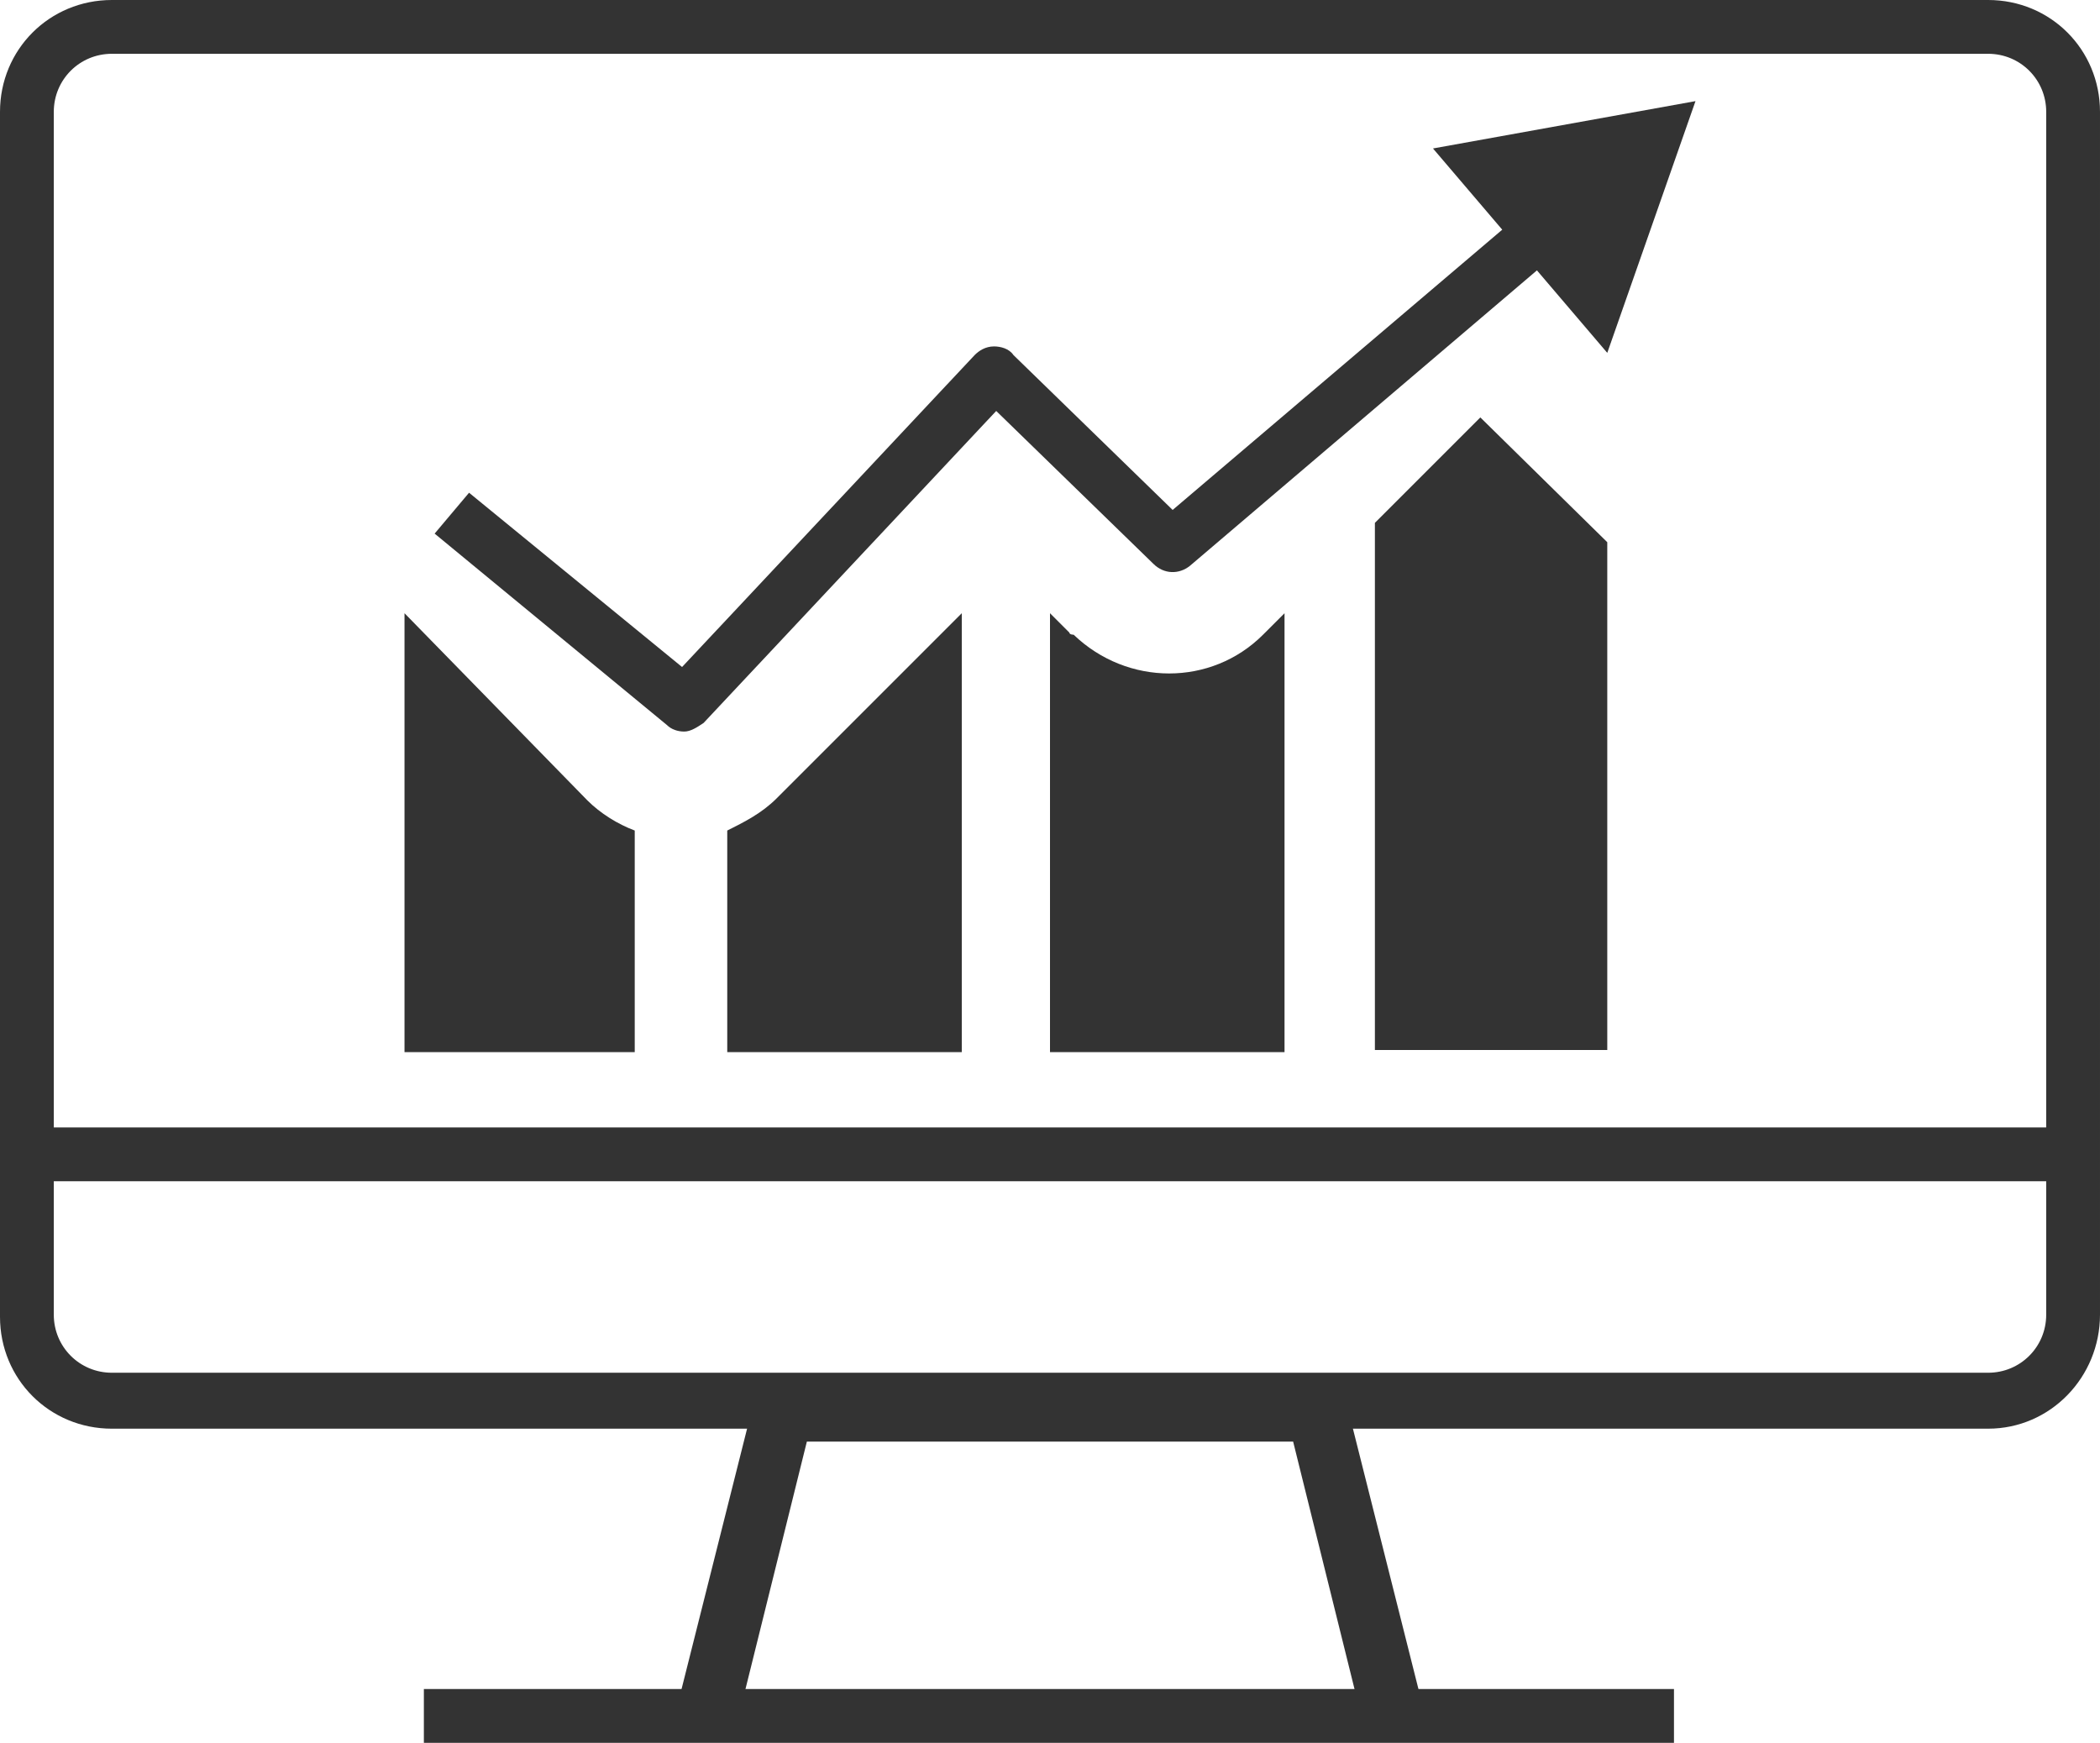
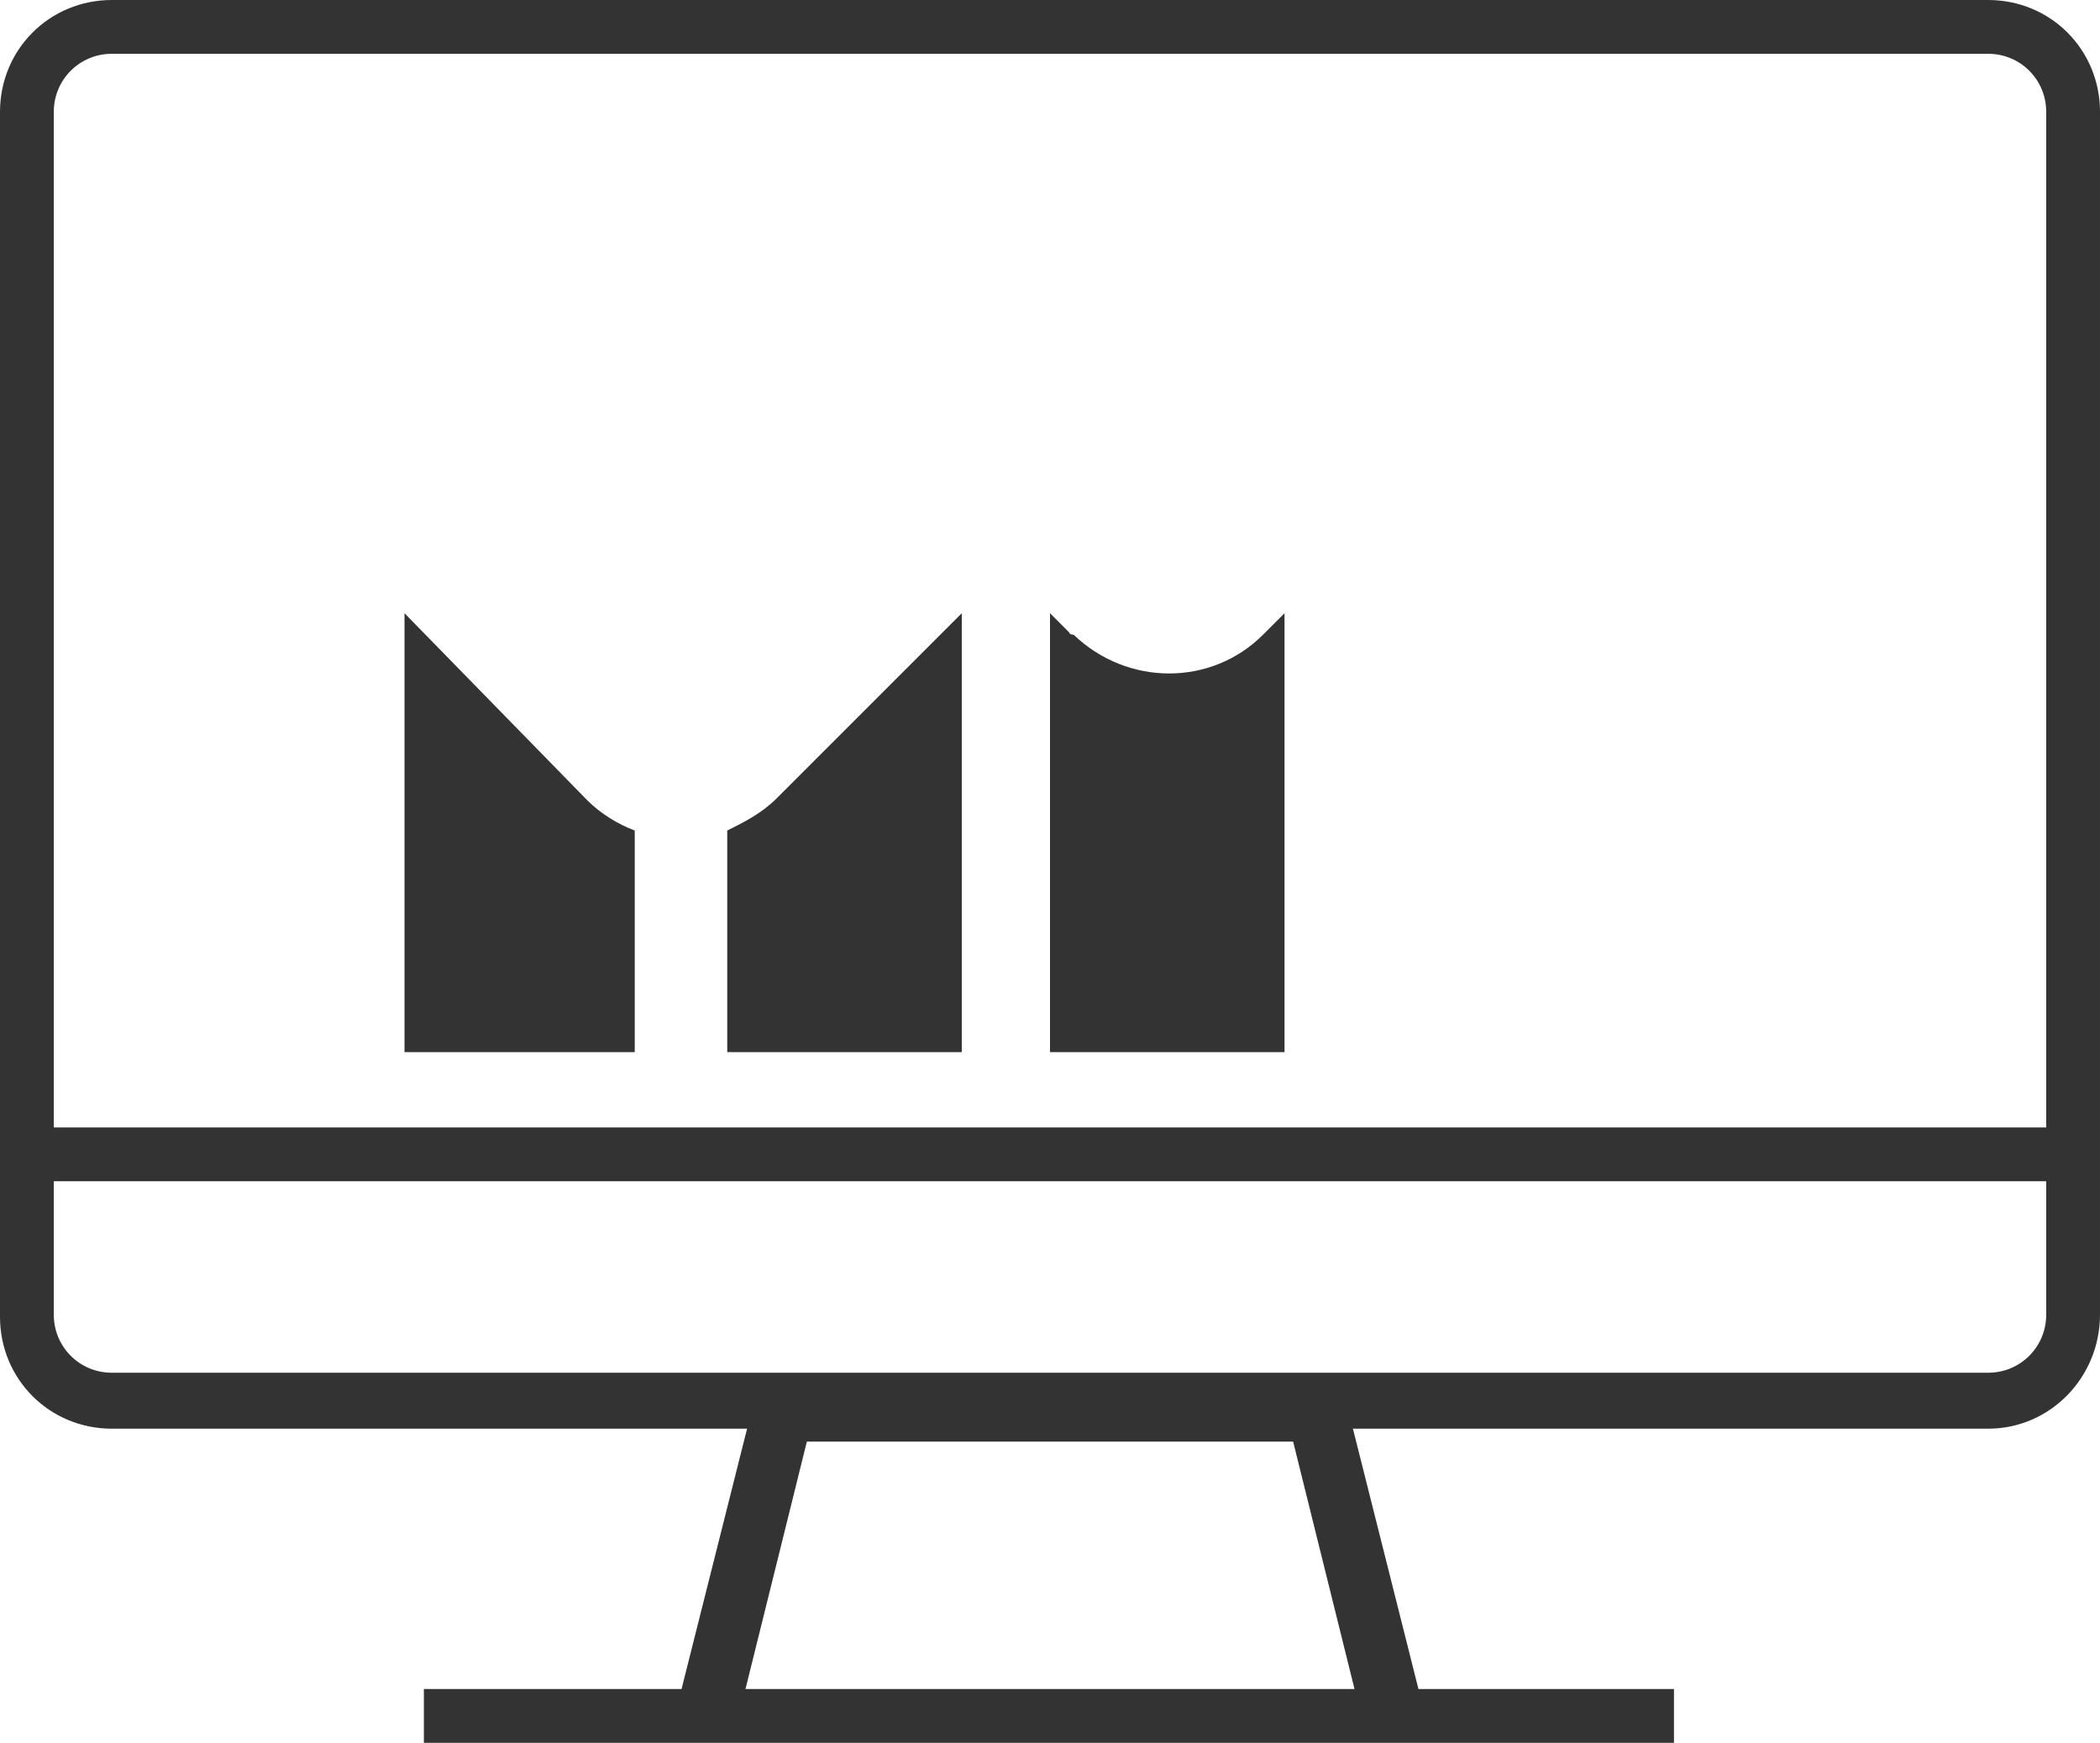
<svg xmlns="http://www.w3.org/2000/svg" id="Layer_1" data-name="Layer 1" viewBox="0 0 97.6 81">
  <defs>
    <style>
      .cls-1 {
        fill: #333;
        stroke-width: 0px;
      }
    </style>
  </defs>
  <g id="growth-graph-computer">
    <g>
      <g>
        <rect class="cls-1" x="19.7" y="78.5" width="58.1" height="2.5" />
        <path class="cls-1" d="M92.4,66.4H5.2c-2.9,0-5.2-2.3-5.2-5.2V5.2C0,2.3,2.3,0,5.2,0h87.2c2.9,0,5.2,2.3,5.2,5.2v55.9c0,2.9-2.3,5.3-5.2,5.3ZM5.2,2.5c-1.5,0-2.7,1.2-2.7,2.7v55.9c0,1.5,1.2,2.7,2.7,2.7h87.2c1.5,0,2.7-1.2,2.7-2.7V5.2c0-1.5-1.2-2.7-2.7-2.7H5.2Z" />
        <g id="Layer_2" data-name="Layer 2">
          <g id="Layer_1-2" data-name="Layer 1-2">
            <polygon class="cls-1" points="63.3 79.9 60.1 67 37.5 67 34.3 79.9 31.5 79.2 35.3 64.1 62.3 64.1 66.1 79.2 63.3 79.9" />
          </g>
        </g>
        <rect class="cls-1" x="1.4" y="52.4" width="94.7" height="2.5" />
      </g>
      <g>
        <g>
          <path class="cls-1" d="M18.8,28.5v20.4h10.7v-10.3c-.8-.3-1.6-.8-2.2-1.4l-8.5-8.7Z" />
          <path class="cls-1" d="M49.7,29.4l-.9-.9v20.4h10.9v-20.4l-1,1c-2.4,2.4-6.3,2.4-8.8,0,0,0-.2,0-.2-.1Z" />
          <path class="cls-1" d="M33.8,38.6v10.3h10.9v-20.4l-8.6,8.6c-.7.7-1.5,1.1-2.3,1.5Z" />
-           <polygon class="cls-1" points="63.9 24.3 63.9 48.8 74.7 48.8 74.7 25.2 68.8 19.4 63.9 24.3" />
        </g>
        <g>
-           <path class="cls-1" d="M31.8,34c-.3,0-.6-.1-.8-.3l-10.8-8.9,1.6-1.9,9.9,8.1,13.6-14.5c.2-.2.5-.4.9-.4.3,0,.7.1.9.4l7.4,7.2,16.7-14.2,1.6,1.9-17.5,14.9c-.5.4-1.2.4-1.7-.1l-7.3-7.1-13.6,14.5c-.3.2-.6.4-.9.4Z" />
-           <polygon class="cls-1" points="74.7 16.4 78.8 4.7 66.6 6.9 74.7 16.4" />
-         </g>
+           </g>
      </g>
    </g>
  </g>
</svg>